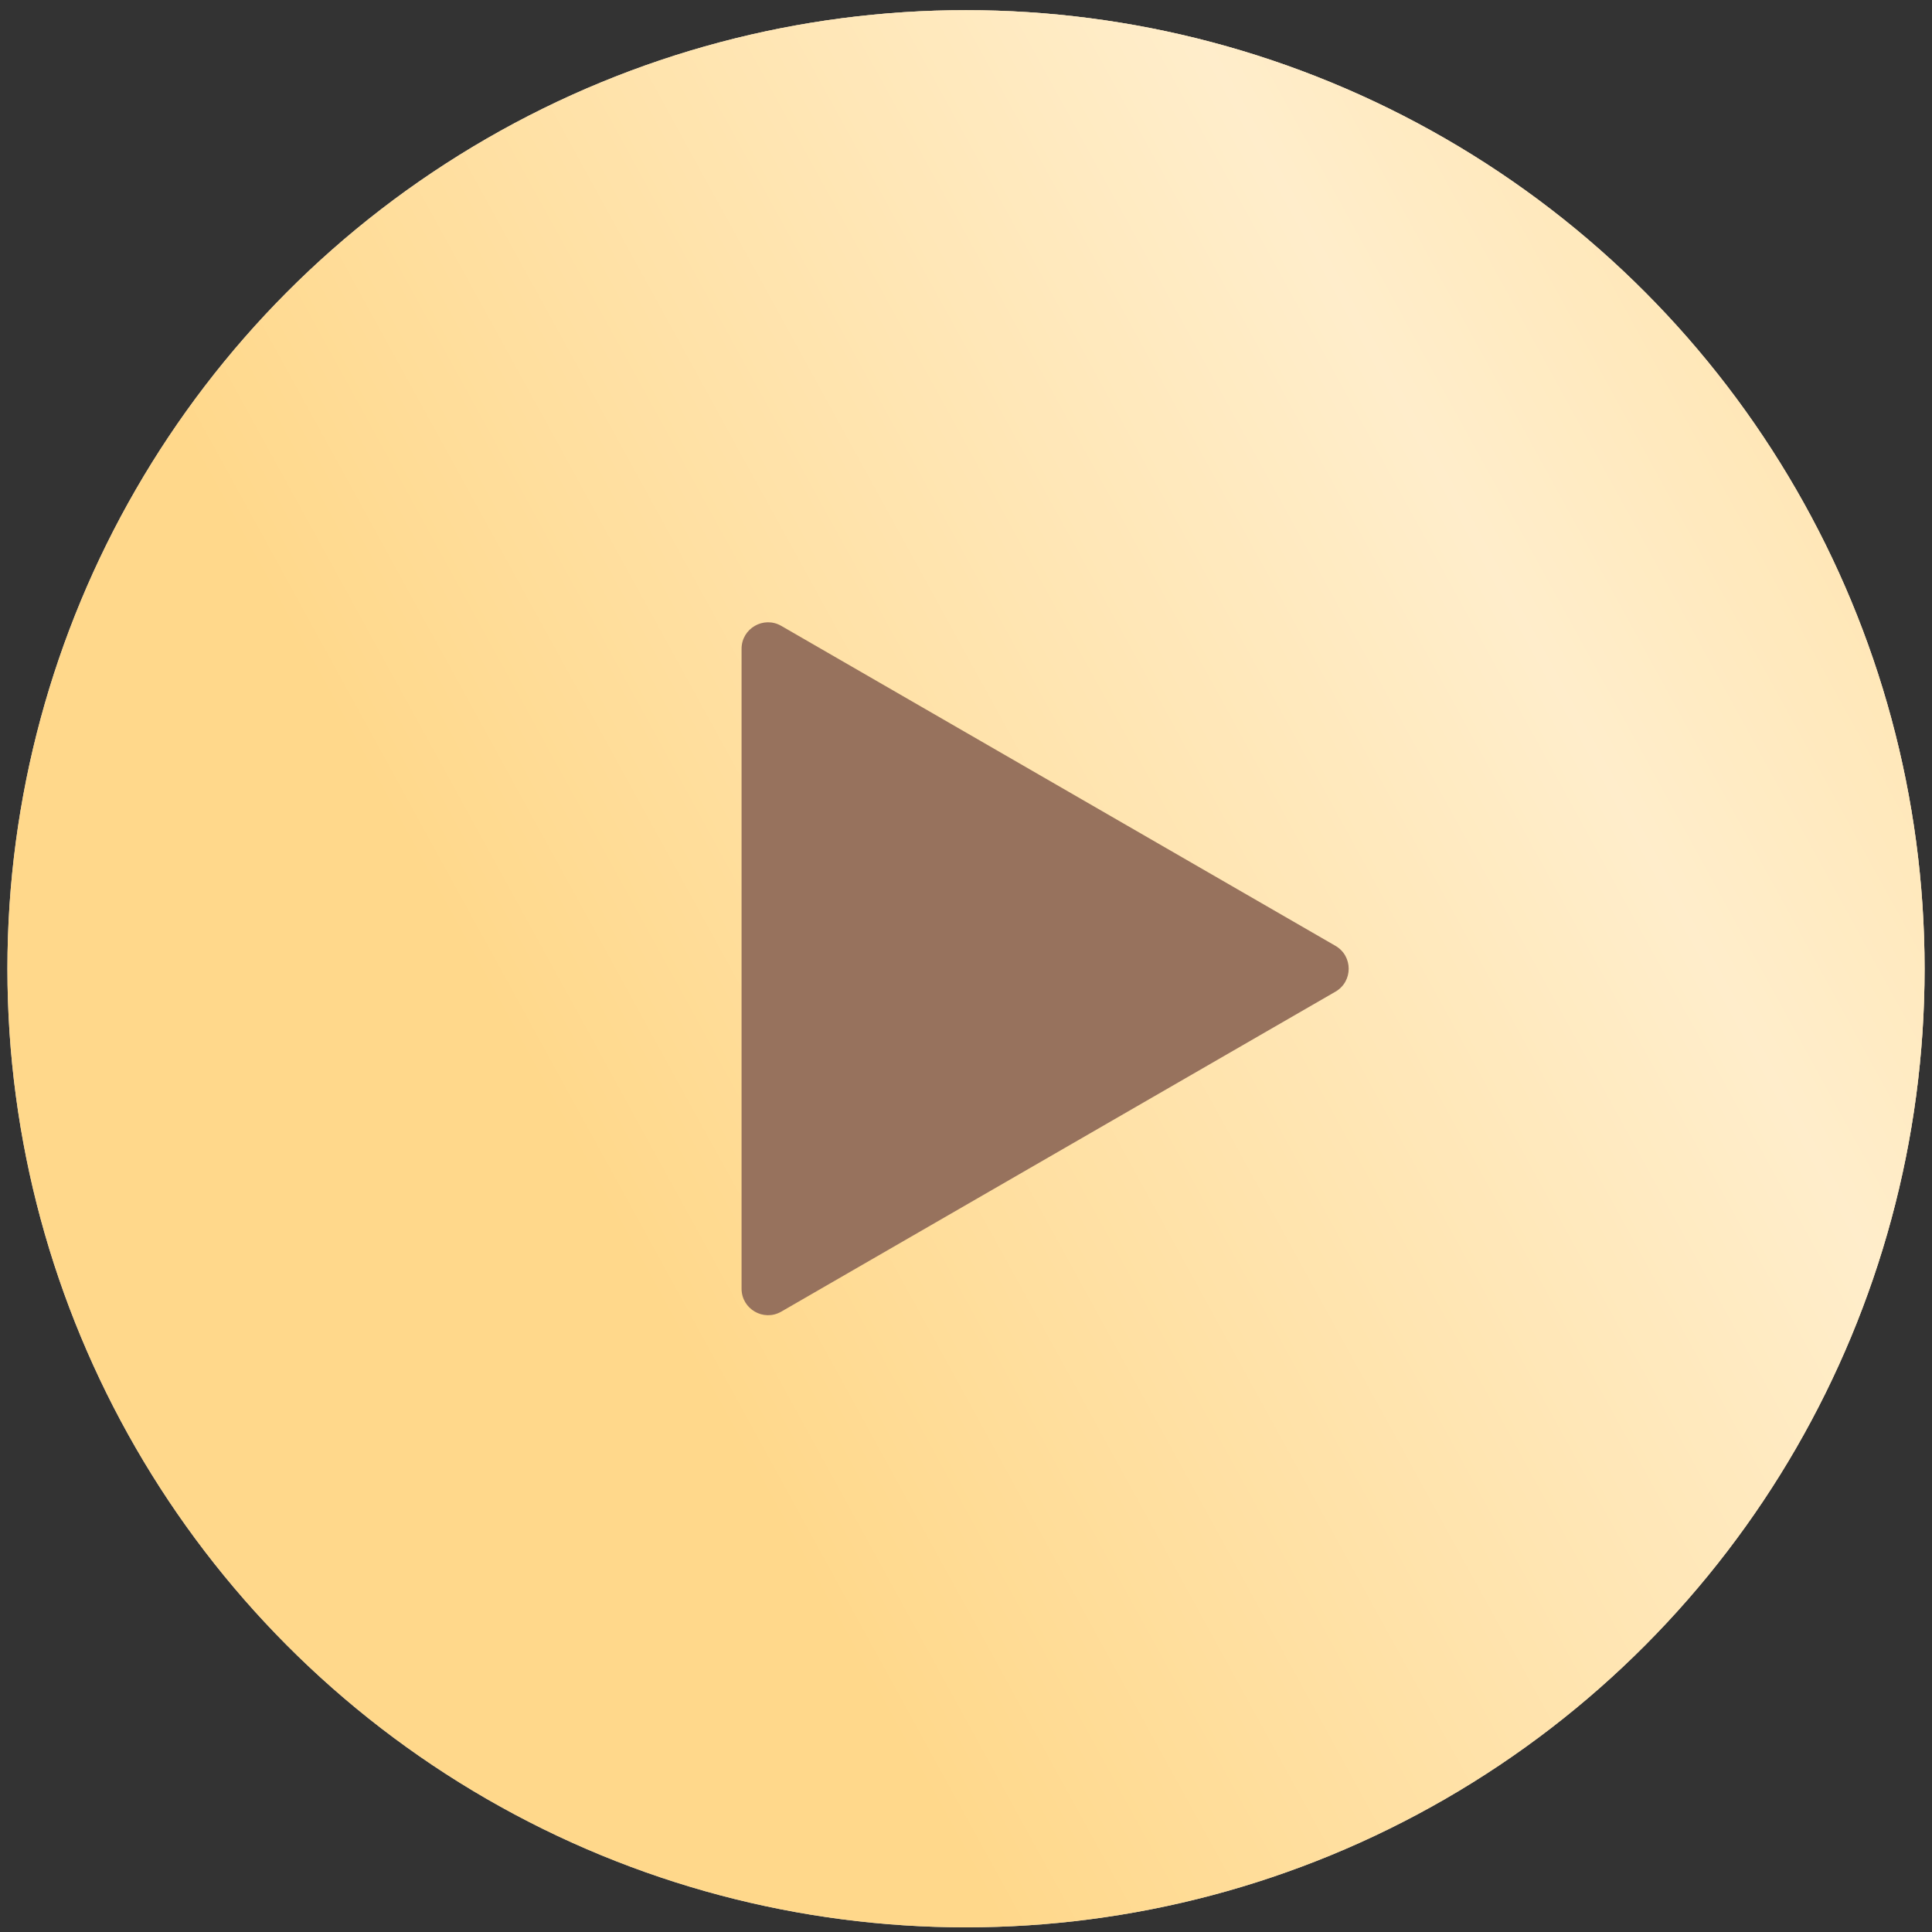
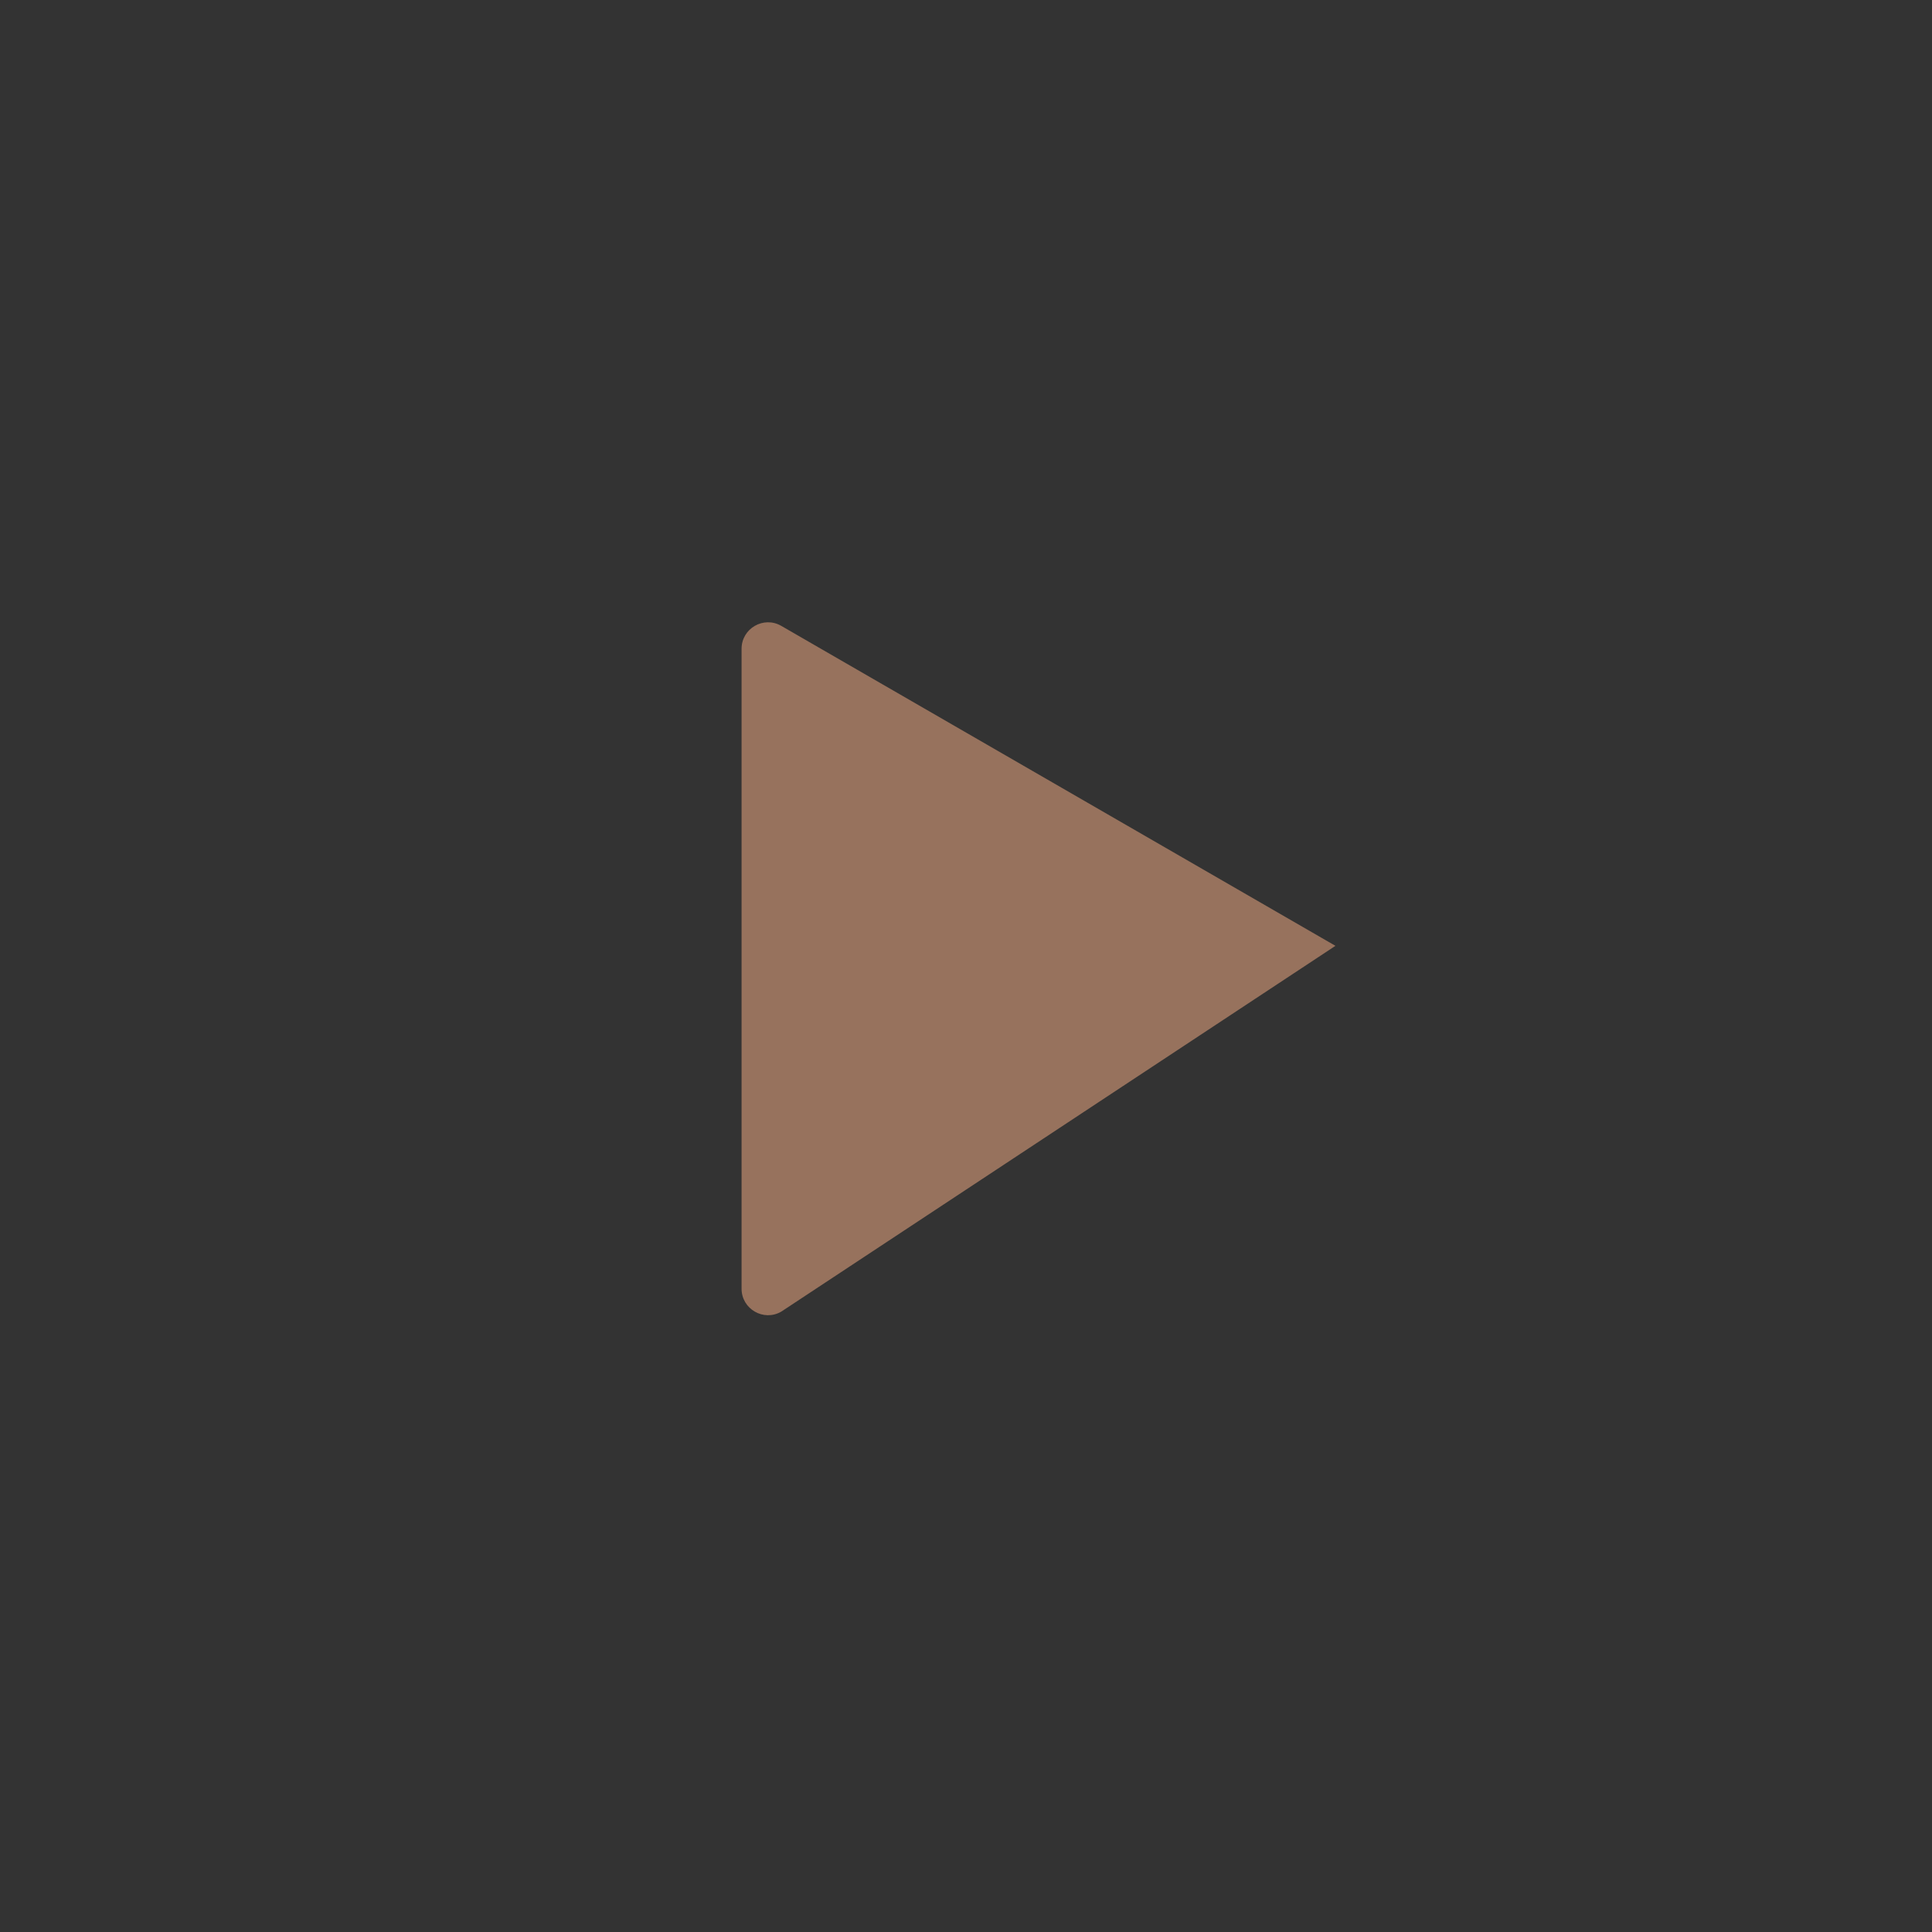
<svg xmlns="http://www.w3.org/2000/svg" width="146" height="146" viewBox="0 0 146 146" fill="none">
  <rect x="0" y="0" width="146" height="146" fill="#333333" stroke="none" />
-   <circle cx="73" cy="73.208" r="72.44" fill="#D9D9D9" />
-   <circle cx="73" cy="73.208" r="72.44" fill="#FFD88B" />
-   <circle cx="73" cy="73.208" r="72.44" fill="url(#paint0_linear_9_702)" fill-opacity="0.55" />
-   <path d="M100.919 71.476C102.253 72.246 102.253 74.17 100.919 74.94L59.04 99.119C57.707 99.889 56.04 98.926 56.04 97.387L56.04 49.029C56.04 47.489 57.707 46.527 59.04 47.297L100.919 71.476Z" fill="#97725D" />
+   <path d="M100.919 71.476L59.04 99.119C57.707 99.889 56.04 98.926 56.04 97.387L56.04 49.029C56.04 47.489 57.707 46.527 59.04 47.297L100.919 71.476Z" fill="#97725D" />
  <defs>
    <linearGradient id="paint0_linear_9_702" x1="187.94" y1="17.986" x2="47.495" y2="95.088" gradientUnits="userSpaceOnUse">
      <stop stop-color="white" stop-opacity="0" />
      <stop offset="0.486" stop-color="white" />
      <stop offset="1" stop-color="white" stop-opacity="0" />
    </linearGradient>
  </defs>
</svg>